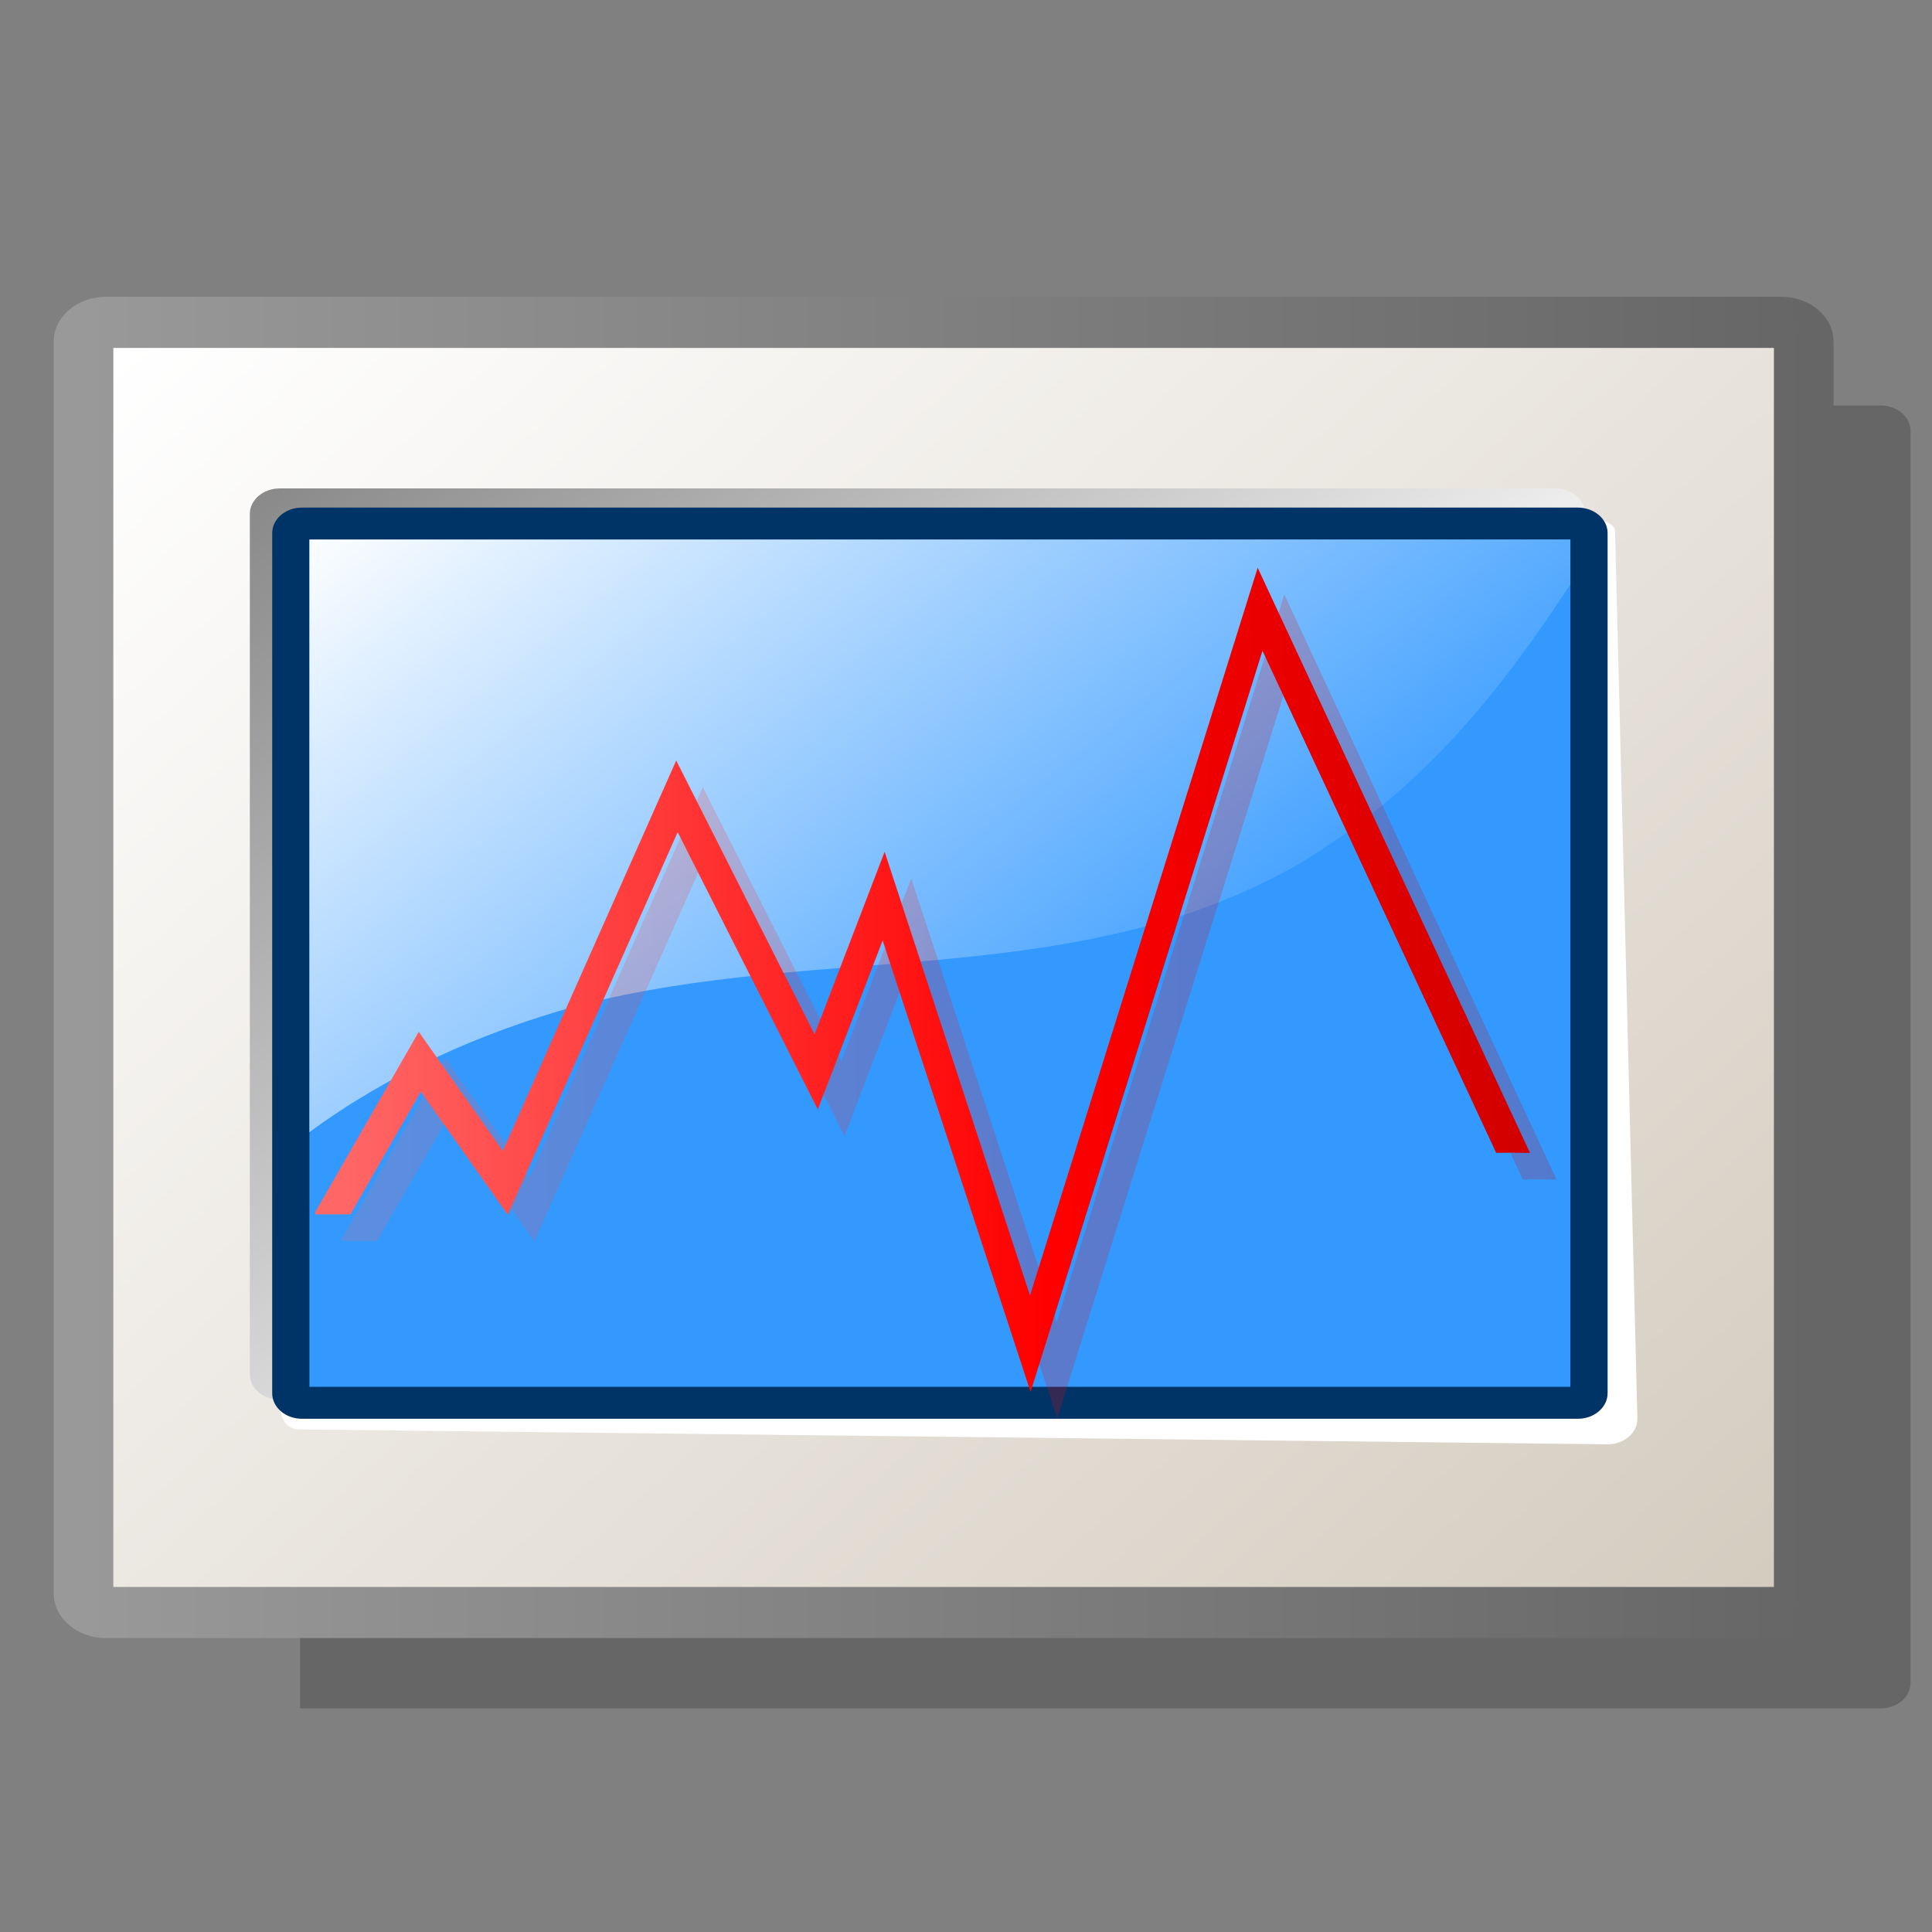
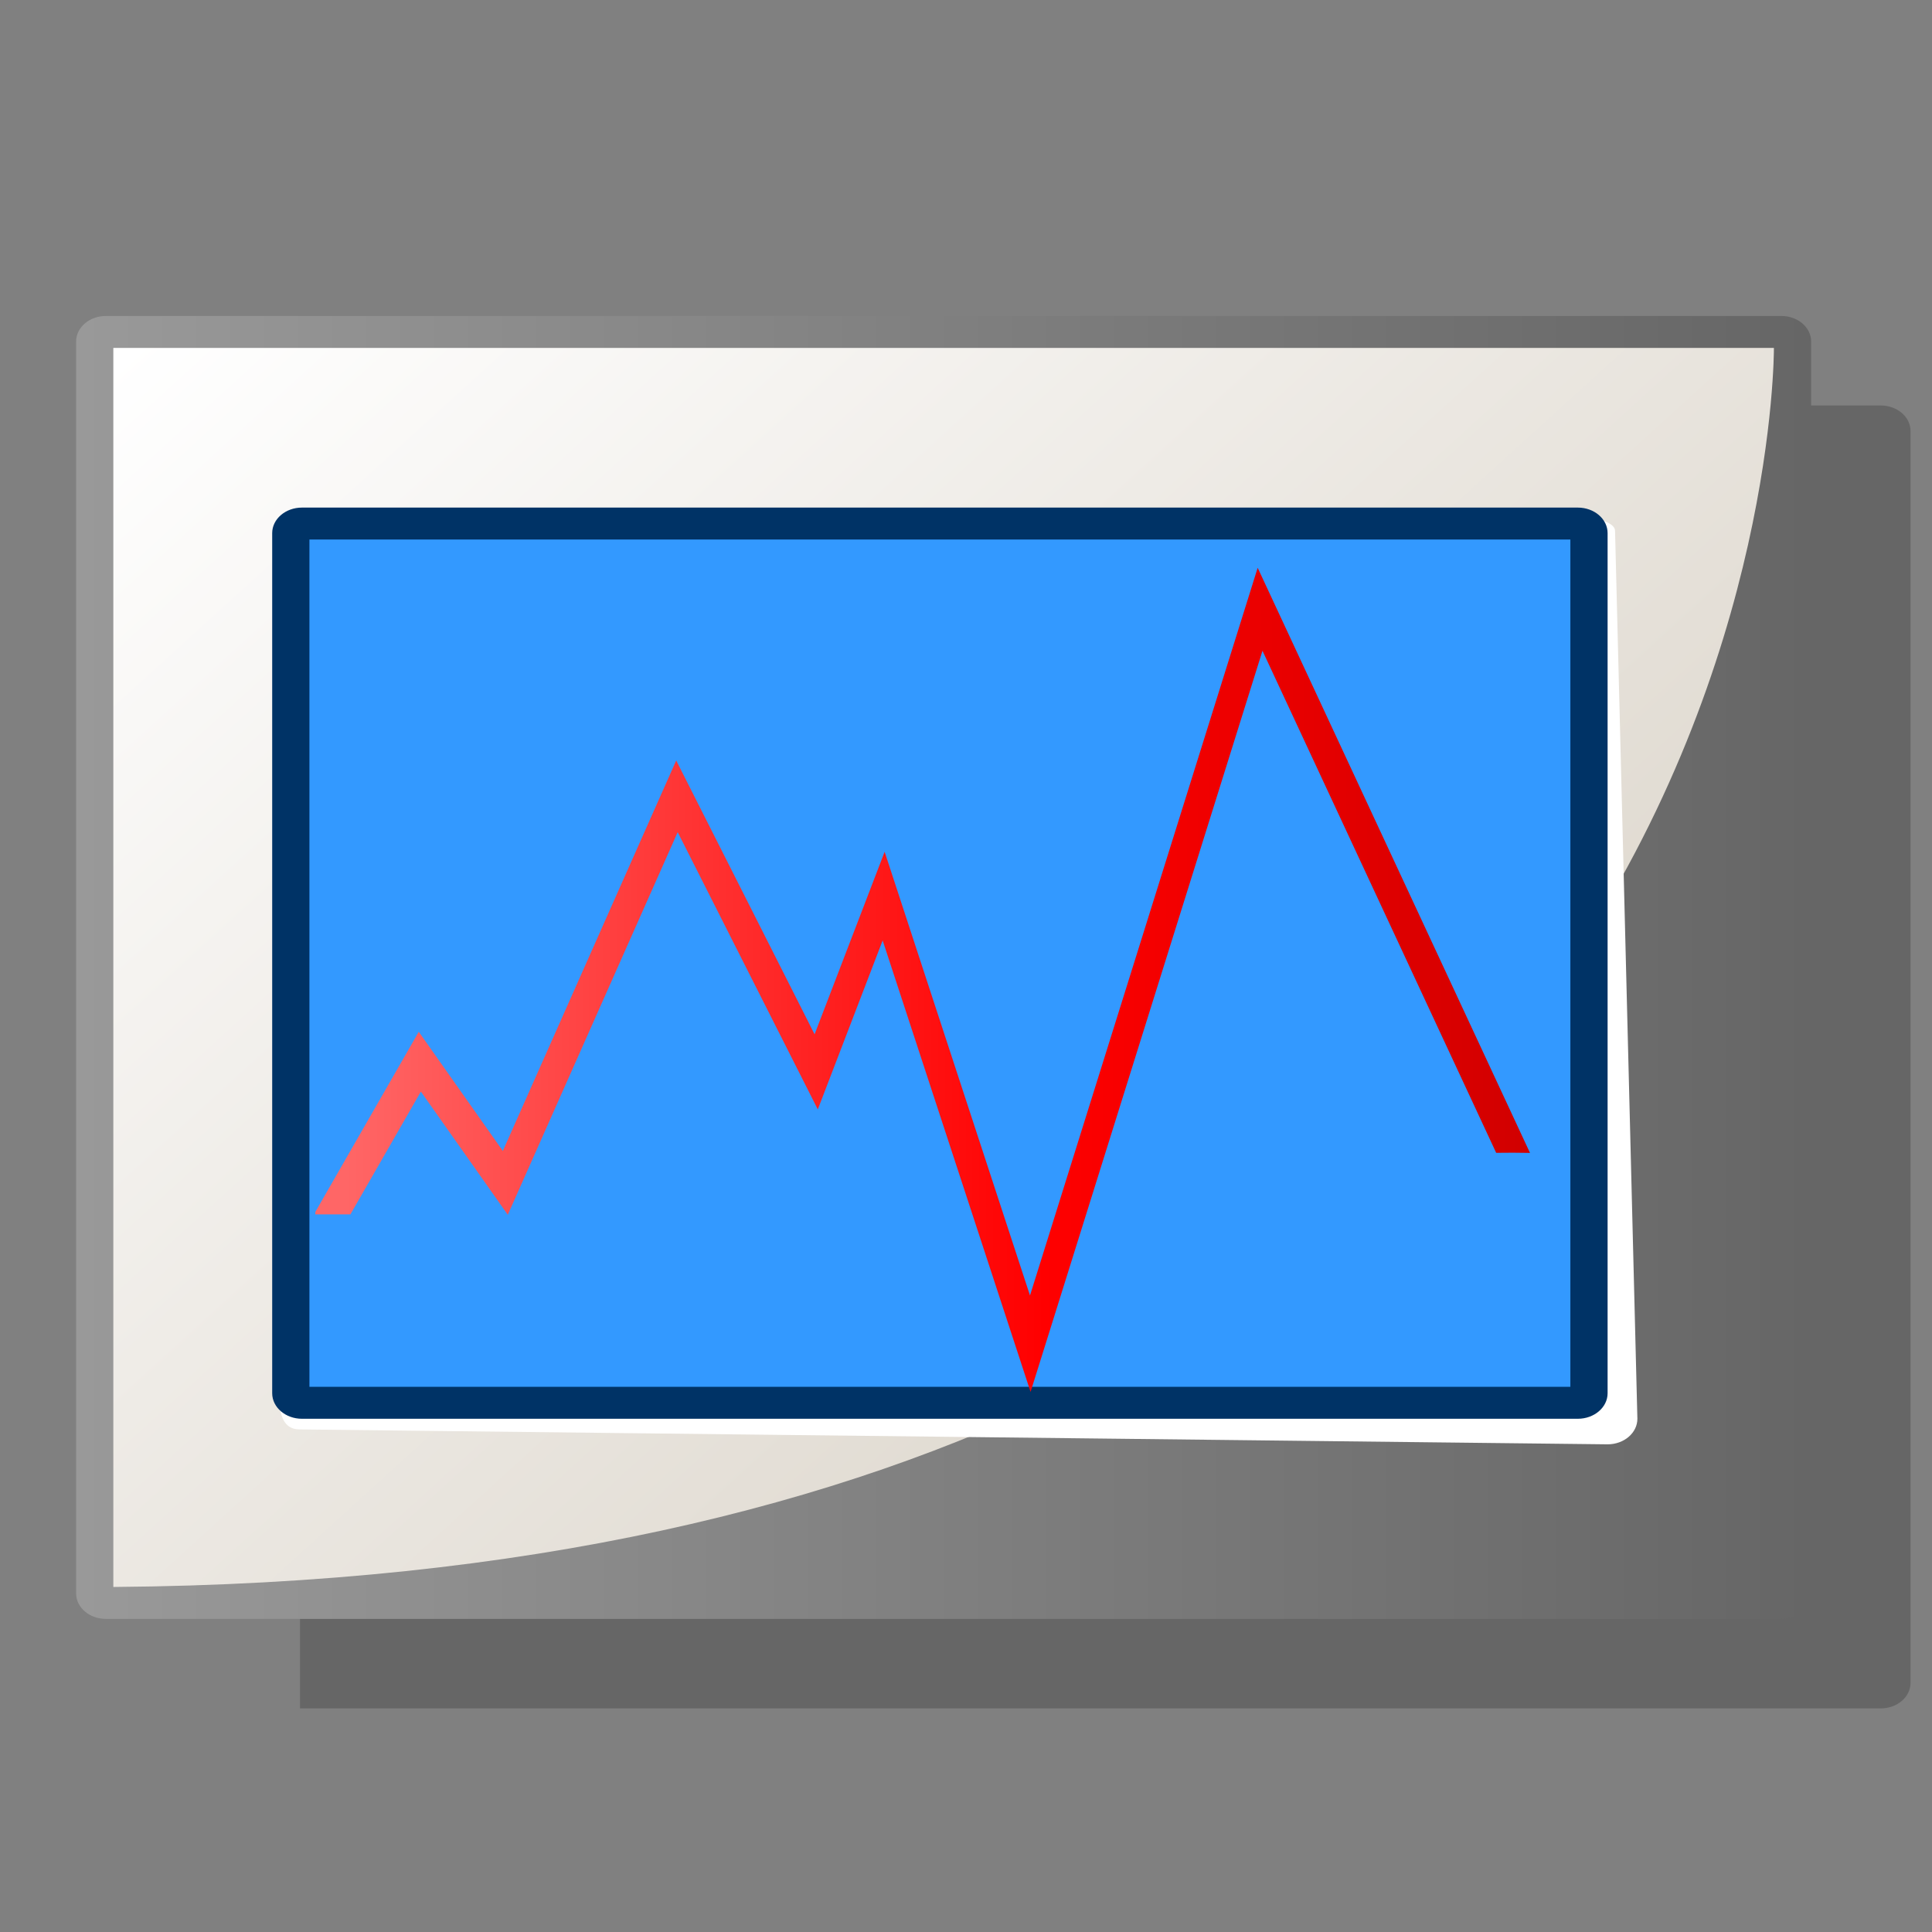
<svg xmlns="http://www.w3.org/2000/svg" xmlns:xlink="http://www.w3.org/1999/xlink" version="1" x="0" y="0" width="60" height="60" viewBox="0 0 256 256" id="svg585">
  <rect x="0" y="0" width="256" height="256" fill="#808080" stroke="none" />
  <defs id="defs647">
    <linearGradient x1="23" y1="130" x2="233" y2="130" id="XMLID_1_" gradientUnits="userSpaceOnUse" spreadMethod="pad">
      <stop style="stop-color:#999999;stop-opacity:1;" offset="0" id="stop591" />
      <stop style="stop-color:#666666;stop-opacity:1;" offset="1" id="stop592" />
    </linearGradient>
    <linearGradient x1="84.503" y1="86.503" x2="321.501" y2="323.501" id="XMLID_2_" gradientUnits="userSpaceOnUse" spreadMethod="pad">
      <stop style="stop-color:#ffffff;stop-opacity:1;" offset="0" id="stop599" />
      <stop style="stop-color:#99ccff;stop-opacity:1;" offset="1" id="stop600" />
    </linearGradient>
    <linearGradient x1="3" y1="124.839" x2="157.966" y2="124.839" id="XMLID_3_" gradientUnits="userSpaceOnUse" spreadMethod="pad">
      <stop style="stop-color:#999999;stop-opacity:1;" offset="0" id="stop609" />
      <stop style="stop-color:#666666;stop-opacity:1;" offset="1" id="stop610" />
    </linearGradient>
    <linearGradient x1="9.599" y1="57.943" x2="151.48" y2="191.843" id="XMLID_5_" gradientUnits="userSpaceOnUse" spreadMethod="pad">
      <stop style="stop-color:#ffffff;stop-opacity:1;" offset="0" id="stop617" />
      <stop style="stop-color:#d4ccbf;stop-opacity:1;" offset="1" id="stop618" />
    </linearGradient>
    <linearGradient x1="95.713" y1="139.539" x2="3.045" y2="49.088" id="XMLID_6_" gradientUnits="userSpaceOnUse" spreadMethod="pad">
      <stop style="stop-color:#ffffff;stop-opacity:1;" offset="0" id="stop624" />
      <stop style="stop-color:#666666;stop-opacity:1;" offset="1" id="stop625" />
    </linearGradient>
    <linearGradient x1="37.385" y1="65.54" x2="104.336" y2="136.923" id="XMLID_7_" gradientUnits="userSpaceOnUse" spreadMethod="pad">
      <stop style="stop-color:#ffffff;stop-opacity:1;" offset="0" id="stop634" />
      <stop style="stop-color:#3399ff;stop-opacity:1;" offset="1" id="stop635" />
    </linearGradient>
    <linearGradient x1="126.144" y1="574.019" x2="126.144" y2="653.341" id="linearGradient835" gradientUnits="userSpaceOnUse" gradientTransform="matrix(1,0,0,1.448,0,-760.281)" spreadMethod="pad">
      <stop style="stop-color:#ff6666;stop-opacity:1;" offset="0" id="stop572" />
      <stop style="stop-color:#ff0000;stop-opacity:1;" offset="0.579" id="stop573" />
      <stop style="stop-color:#cf0000;stop-opacity:1;" offset="1" id="stop574" />
    </linearGradient>
    <linearGradient x1="0" y1="-0" x2="1" y2="-0" id="linearGradient867" xlink:href="#linearGradient835" gradientUnits="objectBoundingBox" spreadMethod="pad" />
    <linearGradient x1="0.022" y1="0.032" x2="1.022" y2="0.032" id="linearGradient868" xlink:href="#linearGradient835" gradientUnits="objectBoundingBox" gradientTransform="scale(1,1)" spreadMethod="pad" />
  </defs>
  <g transform="translate(-0.874,25.34)" style="font-size:12;stroke:#000000;" id="Layer_2">
-     <path d="M 256 256 L 0 256 L 0 0 L 256 0 L 256 256 z " style="fill:none;stroke:none;" id="path587" />
-   </g>
+     </g>
  <g transform="matrix(0.951,0,0,0.951,6.997,10.233)" style="font-size:12;" id="g869">
    <path d="M 164.183 66.321 L 23 66.321 L 23 202 L 164.183 202 C 165.653 202 166.844 200.809 166.844 199.34 L 166.844 68.981 C 166.844 67.512 165.652 66.321 164.183 66.321 z " transform="matrix(1.56,0,0,1.338,-1.434,-43)" style="opacity:0.2;" id="path607" />
-     <path d="M 5.66 55 C 3.09 55 1 57.091 1 59.661 L 1 190.02 C 1 192.589 3.09 194.679 5.66 194.679 L 155.306 194.679 C 157.875 194.679 159.966 192.589 159.966 190.02 L 159.966 59.661 C 159.966 57.091 157.875 55 155.306 55 L 5.66 55 z " transform="matrix(1.56,0,0,1.338,-1.434,-43)" style="fill:url(#XMLID_3_);" id="path614" />
    <path d="M 157.966 190.02 C 157.966 191.489 156.775 192.679 155.306 192.679 L 5.66 192.679 C 4.191 192.679 3 191.489 3 190.02 L 3 59.661 C 3 58.191 4.19 57 5.66 57 L 155.306 57 C 156.775 57 157.966 58.191 157.966 59.661 L 157.966 190.02 L 157.966 190.02 z " transform="matrix(1.56,0,0,1.338,-1.434,-43)" style="fill:url(#XMLID_3_);" id="path615" />
-     <path d="M 6.325 60.326 C 6.325 61.636 6.325 188.043 6.325 189.354 C 7.638 189.354 153.328 189.354 154.641 189.354 C 154.641 188.043 154.641 61.636 154.641 60.326 C 153.328 60.326 7.637 60.326 6.325 60.326 z " transform="matrix(1.56,0,0,1.338,-1.434,-43)" style="fill:url(#XMLID_5_);" id="path622" />
-     <path d="M 137.791 167.184 C 137.791 168.654 136.6 169.844 135.131 169.844 L 21.178 169.844 C 19.709 169.844 18.517 168.654 18.517 167.184 L 18.517 77.618 C 18.517 76.149 19.708 74.958 21.178 74.958 L 135.131 74.958 C 136.6 74.958 137.791 76.149 137.791 77.618 L 137.791 167.184 z " transform="matrix(1.56,0,0,1.338,-1.434,-43)" style="fill:url(#XMLID_6_);" id="path629" />
+     <path d="M 6.325 60.326 C 6.325 61.636 6.325 188.043 6.325 189.354 C 154.641 188.043 154.641 61.636 154.641 60.326 C 153.328 60.326 7.637 60.326 6.325 60.326 z " transform="matrix(1.56,0,0,1.338,-1.434,-43)" style="fill:url(#XMLID_5_);" id="path622" />
    <path d="M 142.447 171.839 C 142.447 173.309 141.256 174.5 139.787 174.5 L 22.952 172.947 C 21.483 172.947 21.178 171.313 21.178 169.843 L 23.174 82.273 C 23.174 80.803 24.365 79.612 25.834 79.612 L 134.688 77.617 C 136.158 77.617 140.452 77.921 140.452 79.39 L 142.447 171.839 z " transform="matrix(1.56,0,0,1.338,-1.434,-43)" style="fill:#ffffff;" id="path630" />
    <path d="M 139.787 169.18 C 139.787 170.648 138.596 171.839 137.126 171.839 L 23.174 171.839 C 21.705 171.839 20.514 170.648 20.514 169.18 L 20.514 79.613 C 20.514 78.144 21.705 76.953 23.174 76.953 L 137.126 76.953 C 138.596 76.953 139.787 78.144 139.787 79.613 L 139.787 169.18 z " transform="matrix(1.56,0,0,1.338,-1.434,-43)" style="fill:#003366;" id="path631" />
    <path d="M 23.839 80.278 C 23.839 81.579 23.839 167.213 23.839 168.514 C 25.145 168.514 135.154 168.514 136.461 168.514 C 136.461 167.213 136.461 81.579 136.461 80.278 C 135.154 80.278 25.145 80.278 23.839 80.278 z " transform="matrix(1.56,0,0,1.338,-1.434,-43)" style="fill:#3399ff;" id="path632" />
-     <path d="M 112.962 113.533 C 123.81 105.721 130.412 95.644 136.461 84.966 C 136.461 82.159 136.461 80.453 136.461 80.278 C 135.154 80.278 25.145 80.278 23.839 80.278 C 23.839 81.109 23.839 116.307 23.839 141.994 C 30.76 136.033 39.088 131.612 47.782 128.829 C 69.73 122.178 93.009 127.5 112.962 113.533 z " transform="matrix(1.56,0,0,1.338,-1.434,-43)" style="fill:url(#XMLID_7_);" id="path639" />
-     <path d="M 144.814 175.836 L 124.562 114.01 L 114.801 139.444 L 95.522 101.288 L 71.364 155.698 L 59.653 139.093 L 45.252 164.177 L 45.232 164.531 C 46.892 164.531 48.536 164.531 50.127 164.531 C 52.399 160.57 57.22 152.179 59.946 147.424 C 63.274 152.143 72.056 164.594 72.056 164.594 C 72.056 164.594 91.043 121.83 95.728 111.279 C 100.311 120.344 115.25 149.91 115.25 149.91 C 115.25 149.91 121.43 133.806 124.286 126.365 C 128.869 140.36 144.894 189.274 144.894 189.274 L 148.37 178.169 C 148.37 178.169 172.438 101.243 177.208 86.002 C 182.729 97.869 204.386 144.398 209.769 155.958 C 211.342 155.93 212.915 155.939 214.481 155.969 L 176.538 74.444 L 144.814 175.836 z " transform="translate(-4.95,-2.379)" style="opacity:0.2;fill:url(#linearGradient867);" id="path570" />
    <path d="M 141.104 172.123 L 120.851 110.298 L 111.09 135.732 L 91.81 97.576 L 67.652 151.986 L 55.94 135.381 L 41.54 160.463 L 41.52 160.818 C 43.18 160.818 44.824 160.818 46.415 160.818 C 48.688 156.857 53.509 148.465 56.234 143.711 C 59.562 148.43 68.344 160.881 68.344 160.881 C 68.344 160.881 87.332 118.117 92.017 107.566 C 96.6 116.631 111.539 146.198 111.539 146.198 C 111.539 146.198 117.719 130.093 120.575 122.652 C 125.158 136.648 141.183 185.562 141.183 185.562 L 144.66 174.457 C 144.66 174.457 168.727 97.531 173.497 82.289 C 179.018 94.156 200.675 140.685 206.058 152.244 C 207.631 152.215 209.204 152.226 210.77 152.256 L 172.828 70.73 L 141.104 172.123 z " transform="translate(-4.95,-2.379)" style="fill:url(#linearGradient868);" id="path580" />
  </g>
</svg>